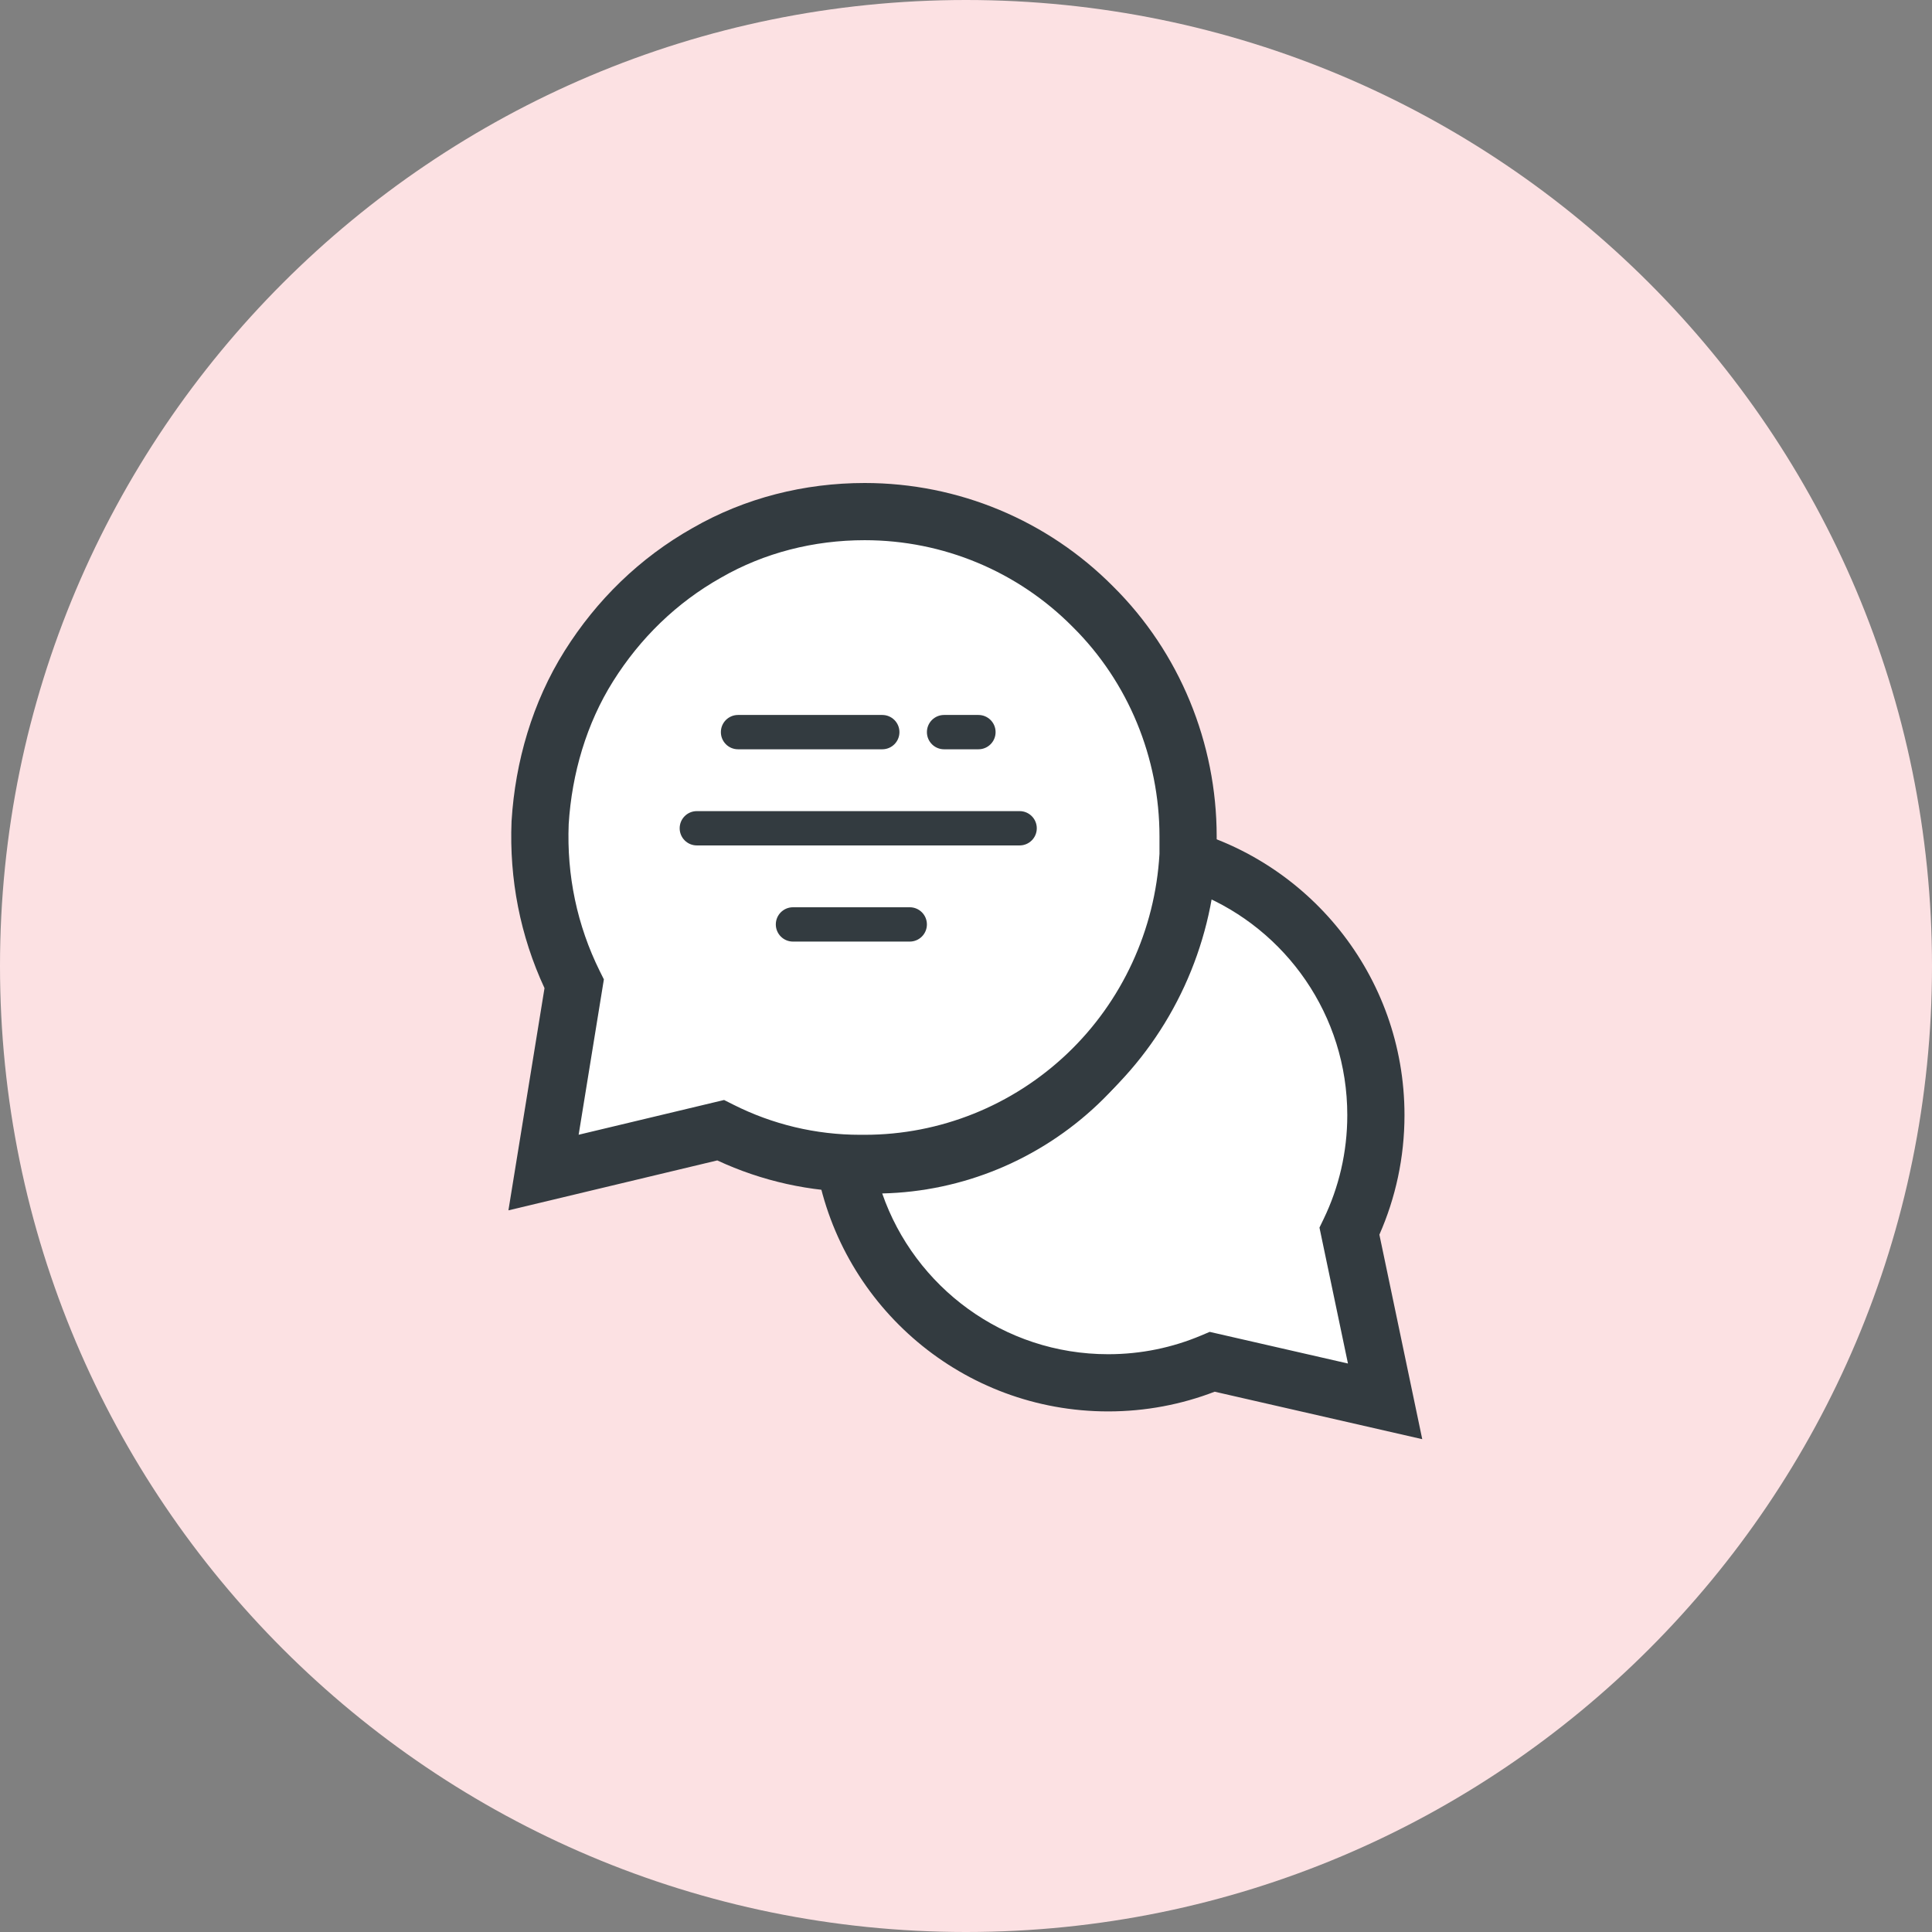
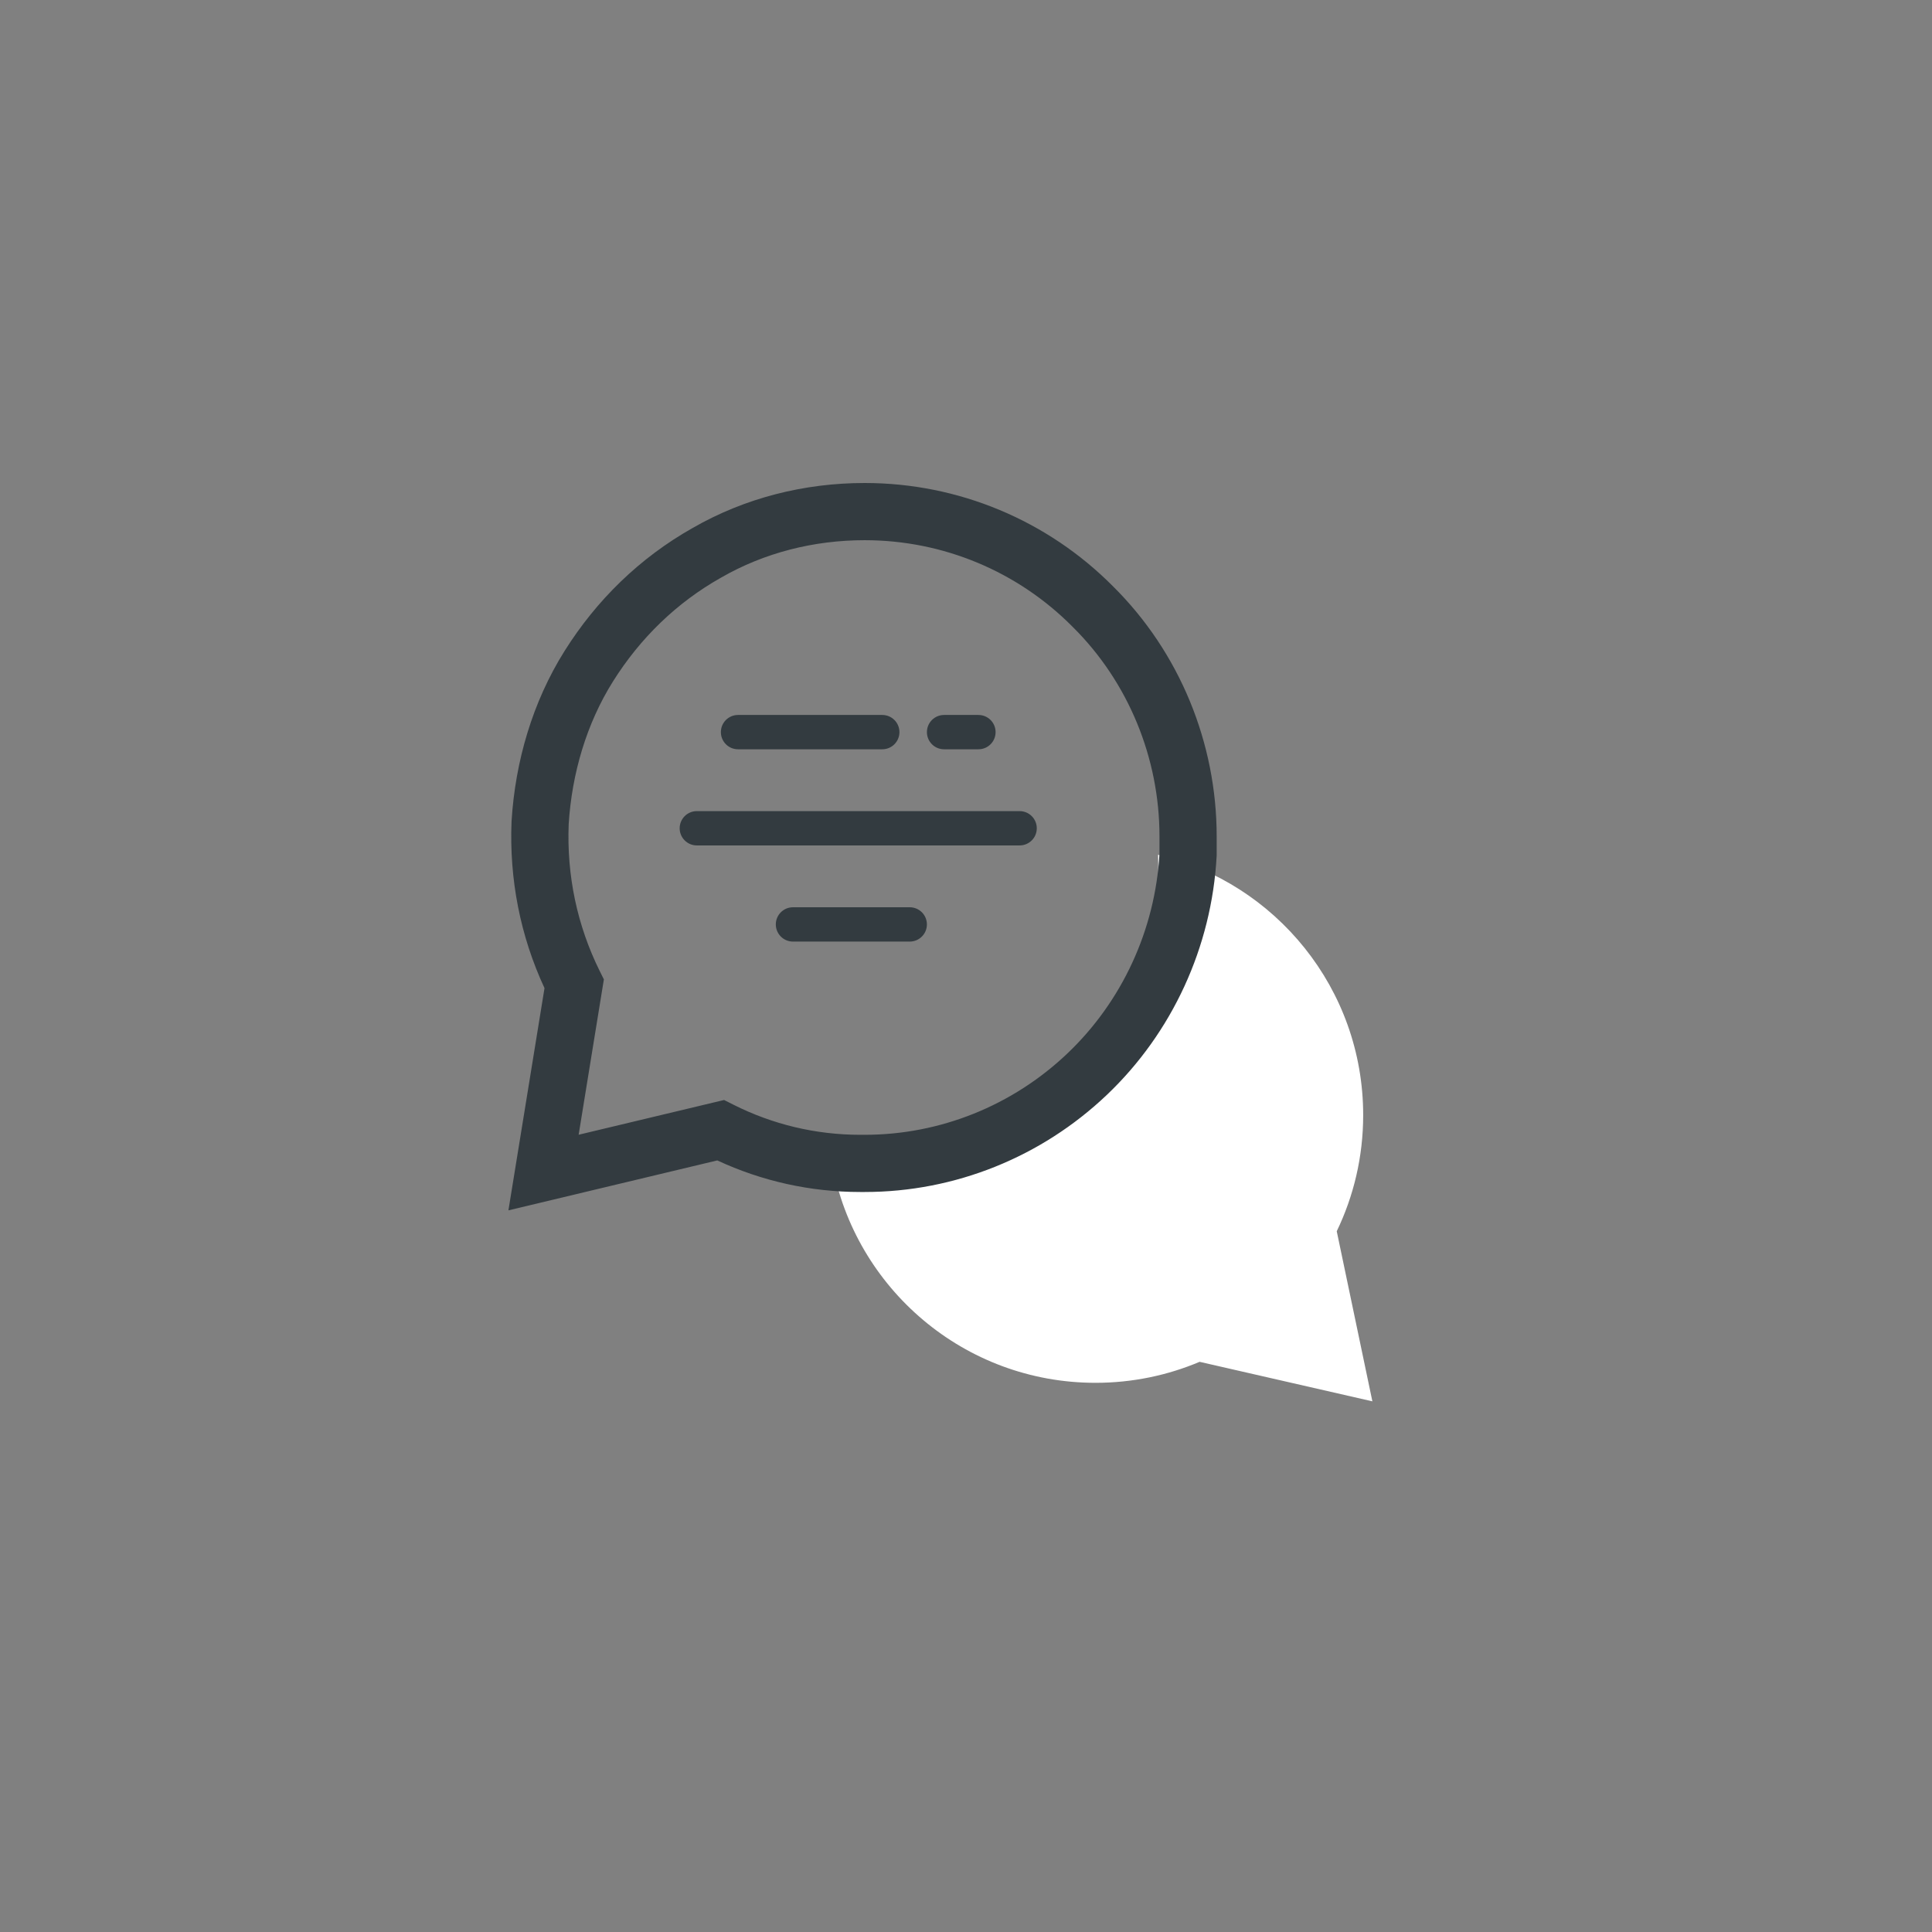
<svg xmlns="http://www.w3.org/2000/svg" width="152" height="152" viewBox="0 0 152 152" fill="none">
  <rect x="0" y="0" width="152" height="152" fill="#808080" stroke="none" />
-   <path d="M76 152C117.974 152 152 117.974 152 76C152 34.026 117.974 0 76 0C34.026 0 0 34.026 0 76C0 117.974 34.026 152 76 152Z" fill="#FCE1E3" />
  <path fill-rule="evenodd" clip-rule="evenodd" d="M65.473 91.56C66.144 91.621 66.82 91.652 67.5 91.652H67.827C73.795 91.652 79.517 89.345 83.85 85.226C88.183 81.107 90.799 75.423 91.126 69.409V68.091C91.126 67.81 91.121 67.53 91.111 67.25C100.367 69.467 107.248 77.796 107.248 87.732C107.248 91.006 106.501 94.105 105.168 96.869L107.972 110.25L94.379 107.141C91.861 108.205 89.092 108.793 86.187 108.793C75.862 108.793 67.273 101.364 65.473 91.56Z" fill="white" />
-   <path fill-rule="evenodd" clip-rule="evenodd" d="M89.756 64.372L92.635 65.062C102.881 67.516 110.498 76.732 110.498 87.732C110.498 91.074 109.793 94.257 108.523 97.136L111.895 113.227L95.566 109.492C92.963 110.494 90.136 111.043 87.187 111.043C75.757 111.043 66.253 102.819 64.26 91.966L63.725 89.051L66.676 89.319C67.28 89.374 67.889 89.402 68.5 89.402H68.827C74.212 89.402 79.381 87.321 83.3 83.595C87.2 79.888 89.566 74.769 89.876 69.346V68.091C89.876 67.837 89.872 67.584 89.863 67.331L89.756 64.372ZM94.318 70.319C93.783 76.609 90.963 82.52 86.401 86.857C81.794 91.236 75.748 93.75 69.408 93.895C71.959 101.257 78.958 106.543 87.187 106.543C89.786 106.543 92.257 106.017 94.503 105.068L95.172 104.785L106.05 107.274L103.809 96.581L104.142 95.892C105.331 93.426 105.998 90.66 105.998 87.732C105.998 79.869 101.172 73.129 94.318 70.319Z" fill="#333B40" />
-   <path d="M68.028 40.25C63.654 40.25 59.368 41.33 55.619 43.489C51.78 45.648 48.655 48.707 46.334 52.395C44.013 56.084 42.763 60.402 42.495 64.721C42.316 69.129 43.209 73.447 45.173 77.406L42.763 92.25L56.69 88.921C60.083 90.631 63.832 91.53 67.671 91.53H68.028C74.546 91.53 80.795 89.011 85.527 84.513C90.259 80.015 93.115 73.807 93.473 67.24C93.473 66.79 93.473 66.25 93.473 65.8C93.473 59.053 90.794 52.485 85.973 47.717C81.242 42.949 74.814 40.25 68.028 40.25Z" fill="white" />
  <path fill-rule="evenodd" clip-rule="evenodd" d="M54.505 41.533C58.616 39.169 63.289 38 68.028 38C75.411 38 82.41 40.937 87.562 46.125C92.815 51.324 95.722 58.468 95.722 65.8V67.301L95.719 67.362C95.331 74.498 92.228 81.247 87.077 86.144C81.931 91.035 75.128 93.78 68.028 93.78H67.671C63.761 93.78 59.935 92.926 56.432 91.296L40 95.224L42.839 77.742C40.925 73.62 40.063 69.162 40.246 64.629L40.247 64.605L40.249 64.581C40.537 59.935 41.883 55.243 44.429 51.197C46.937 47.212 50.328 43.885 54.505 41.533ZM68.028 42.5C64.022 42.5 60.128 43.489 56.741 45.439L56.731 45.444L56.721 45.45C53.226 47.416 50.37 50.205 48.238 53.594C46.146 56.918 44.992 60.854 44.742 64.836C44.582 68.868 45.4 72.801 47.188 76.406L47.51 77.053L45.525 89.276L56.967 86.542L57.702 86.912C60.782 88.464 64.185 89.28 67.671 89.28H68.028C73.962 89.28 79.659 86.987 83.976 82.882C88.274 78.796 90.882 73.153 91.222 67.177V65.8C91.222 59.641 88.775 53.654 84.391 49.317L84.383 49.309L84.376 49.302C80.065 44.958 74.212 42.5 68.028 42.5Z" fill="#333B40" />
  <path fill-rule="evenodd" clip-rule="evenodd" d="M53.473 65.165C53.473 64.419 54.077 63.815 54.823 63.815L80.219 63.815C80.965 63.815 81.569 64.419 81.569 65.165C81.569 65.91 80.965 66.514 80.219 66.514L54.823 66.514C54.077 66.514 53.473 65.91 53.473 65.165Z" fill="#333B40" />
  <path fill-rule="evenodd" clip-rule="evenodd" d="M56.715 57.6C56.715 56.854 57.319 56.25 58.065 56.25L69.413 56.25C70.159 56.25 70.763 56.854 70.763 57.6C70.763 58.346 70.159 58.95 69.413 58.95L58.065 58.95C57.319 58.95 56.715 58.346 56.715 57.6Z" fill="#333B40" />
  <path fill-rule="evenodd" clip-rule="evenodd" d="M72.925 57.6C72.925 56.854 73.529 56.25 74.275 56.25L76.978 56.25C77.724 56.25 78.328 56.854 78.328 57.6C78.328 58.346 77.724 58.95 76.978 58.95L74.275 58.95C73.529 58.95 72.925 58.346 72.925 57.6Z" fill="#333B40" />
  <path fill-rule="evenodd" clip-rule="evenodd" d="M61.037 72.729C61.037 71.983 61.642 71.379 62.387 71.379L71.574 71.379C72.32 71.379 72.924 71.983 72.924 72.729C72.924 73.475 72.32 74.079 71.574 74.079L62.387 74.079C61.642 74.079 61.037 73.475 61.037 72.729Z" fill="#333B40" />
</svg>